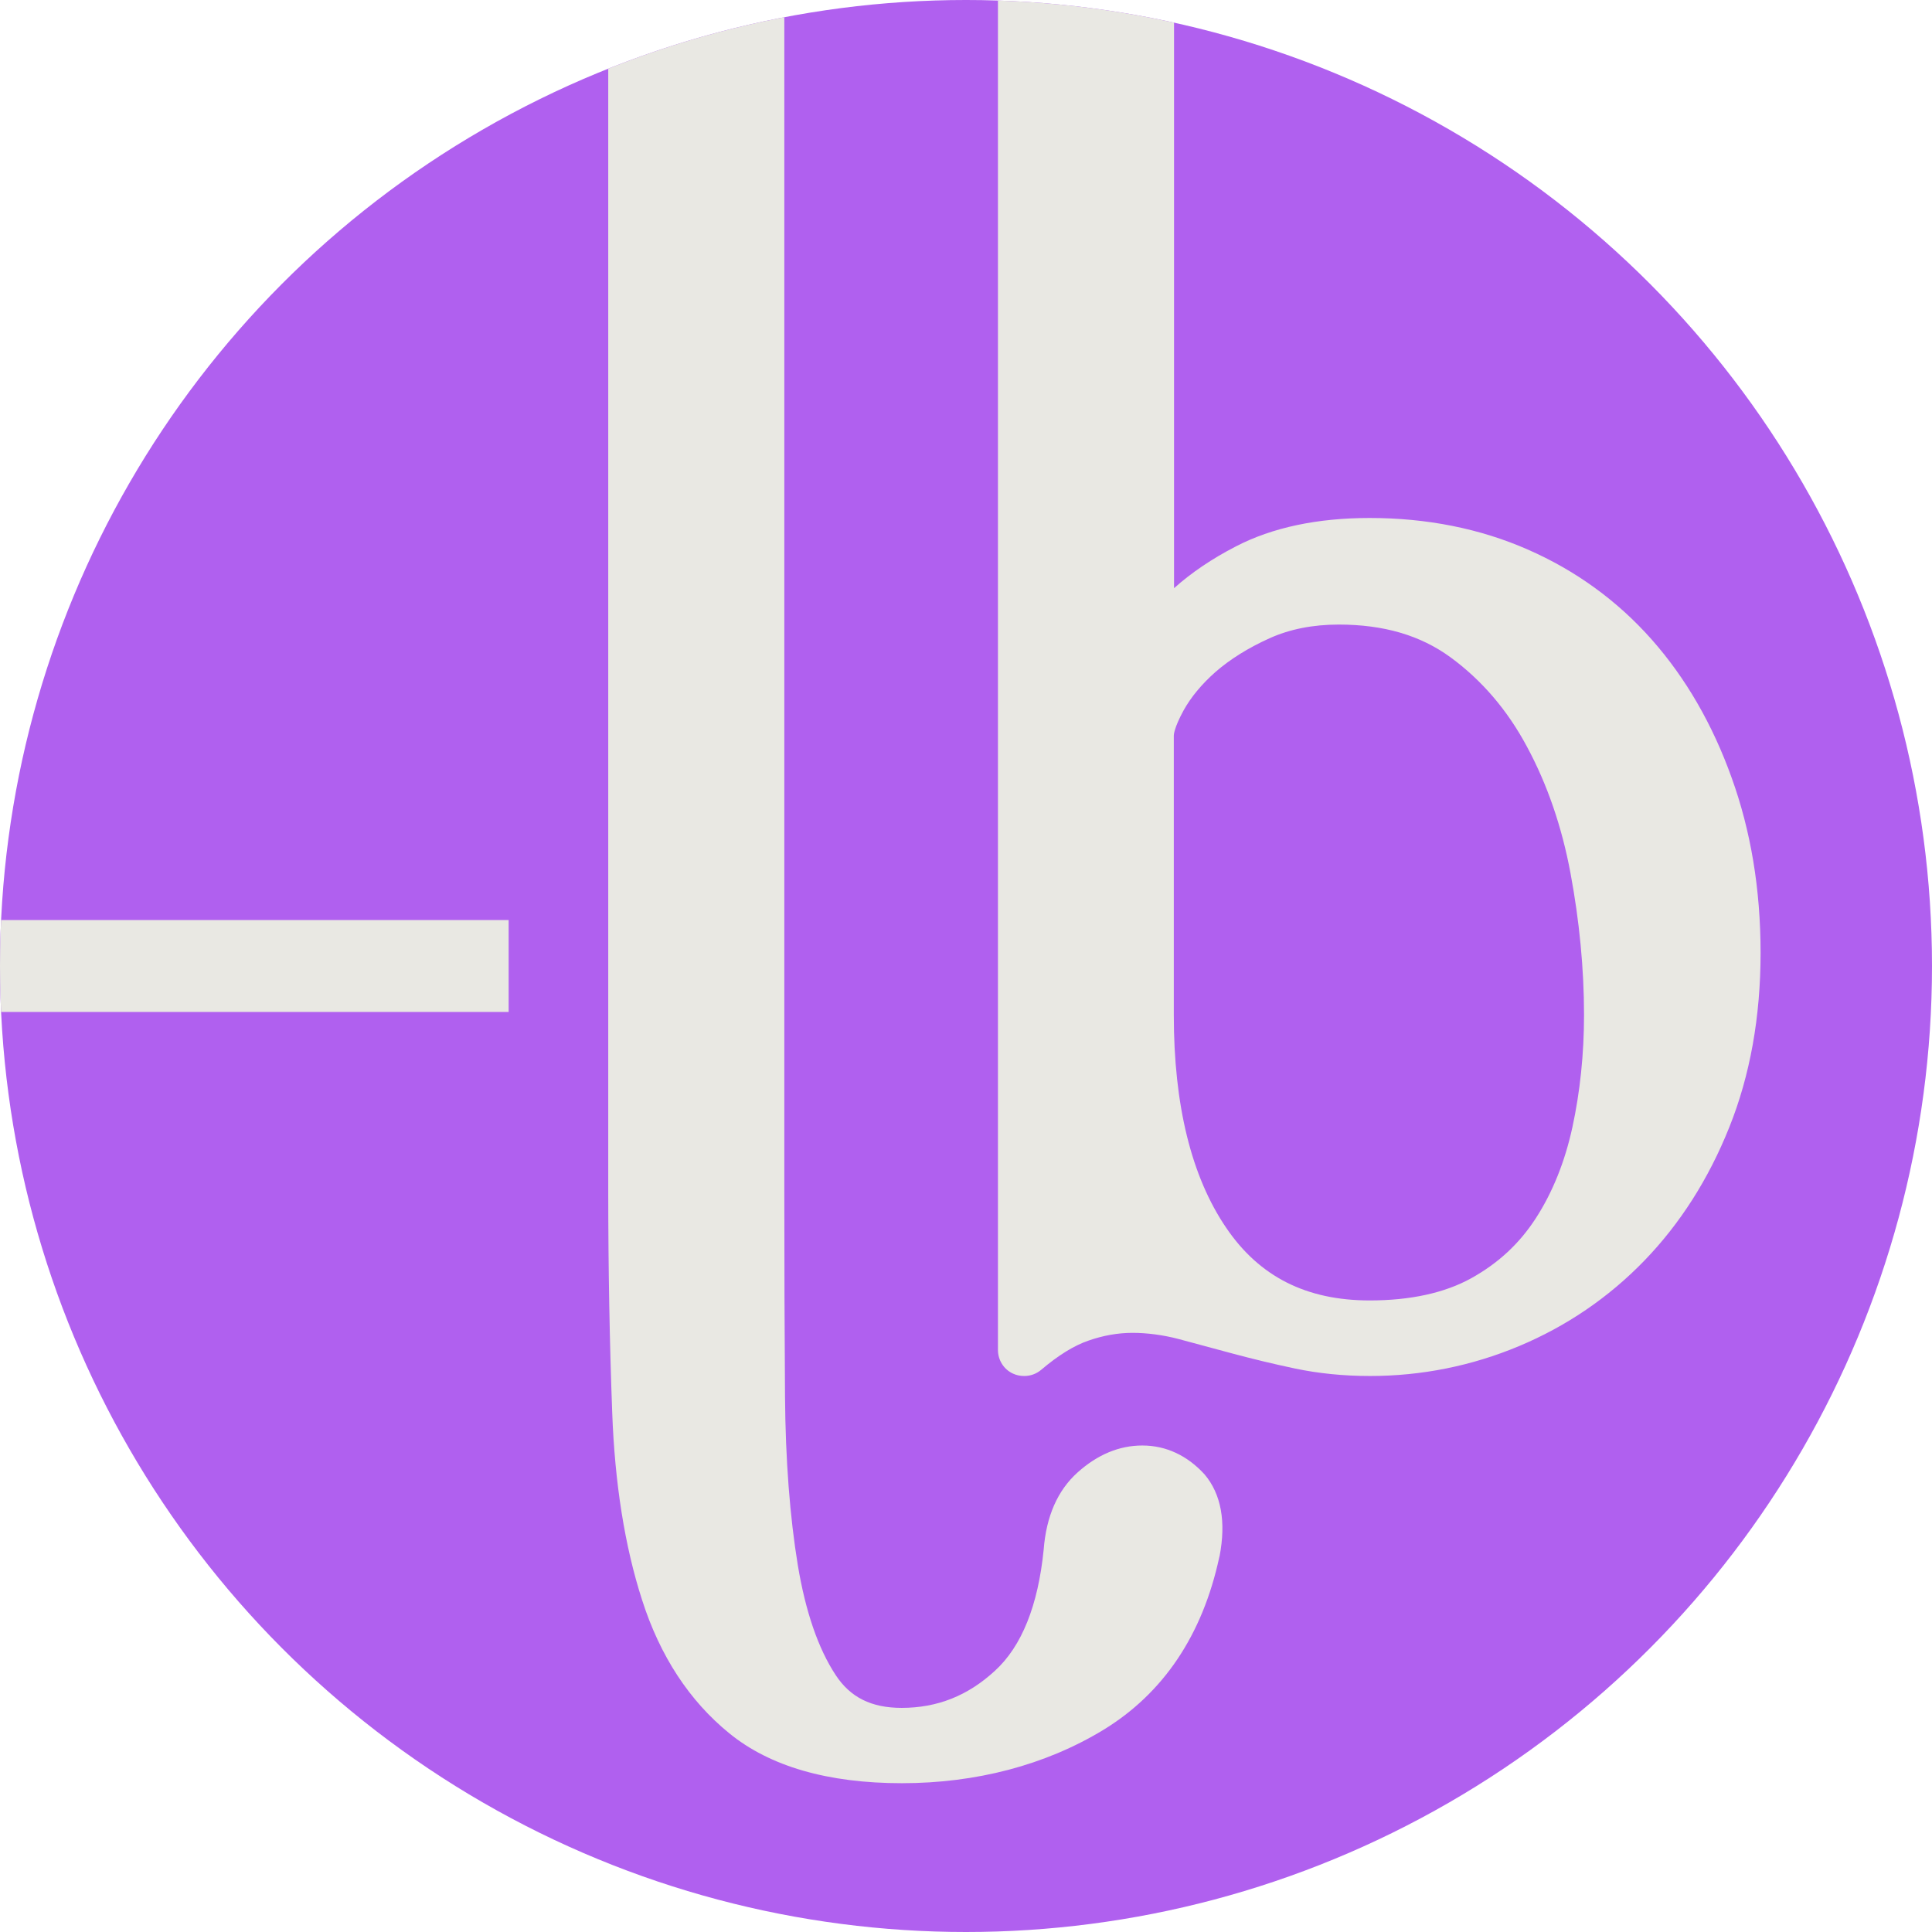
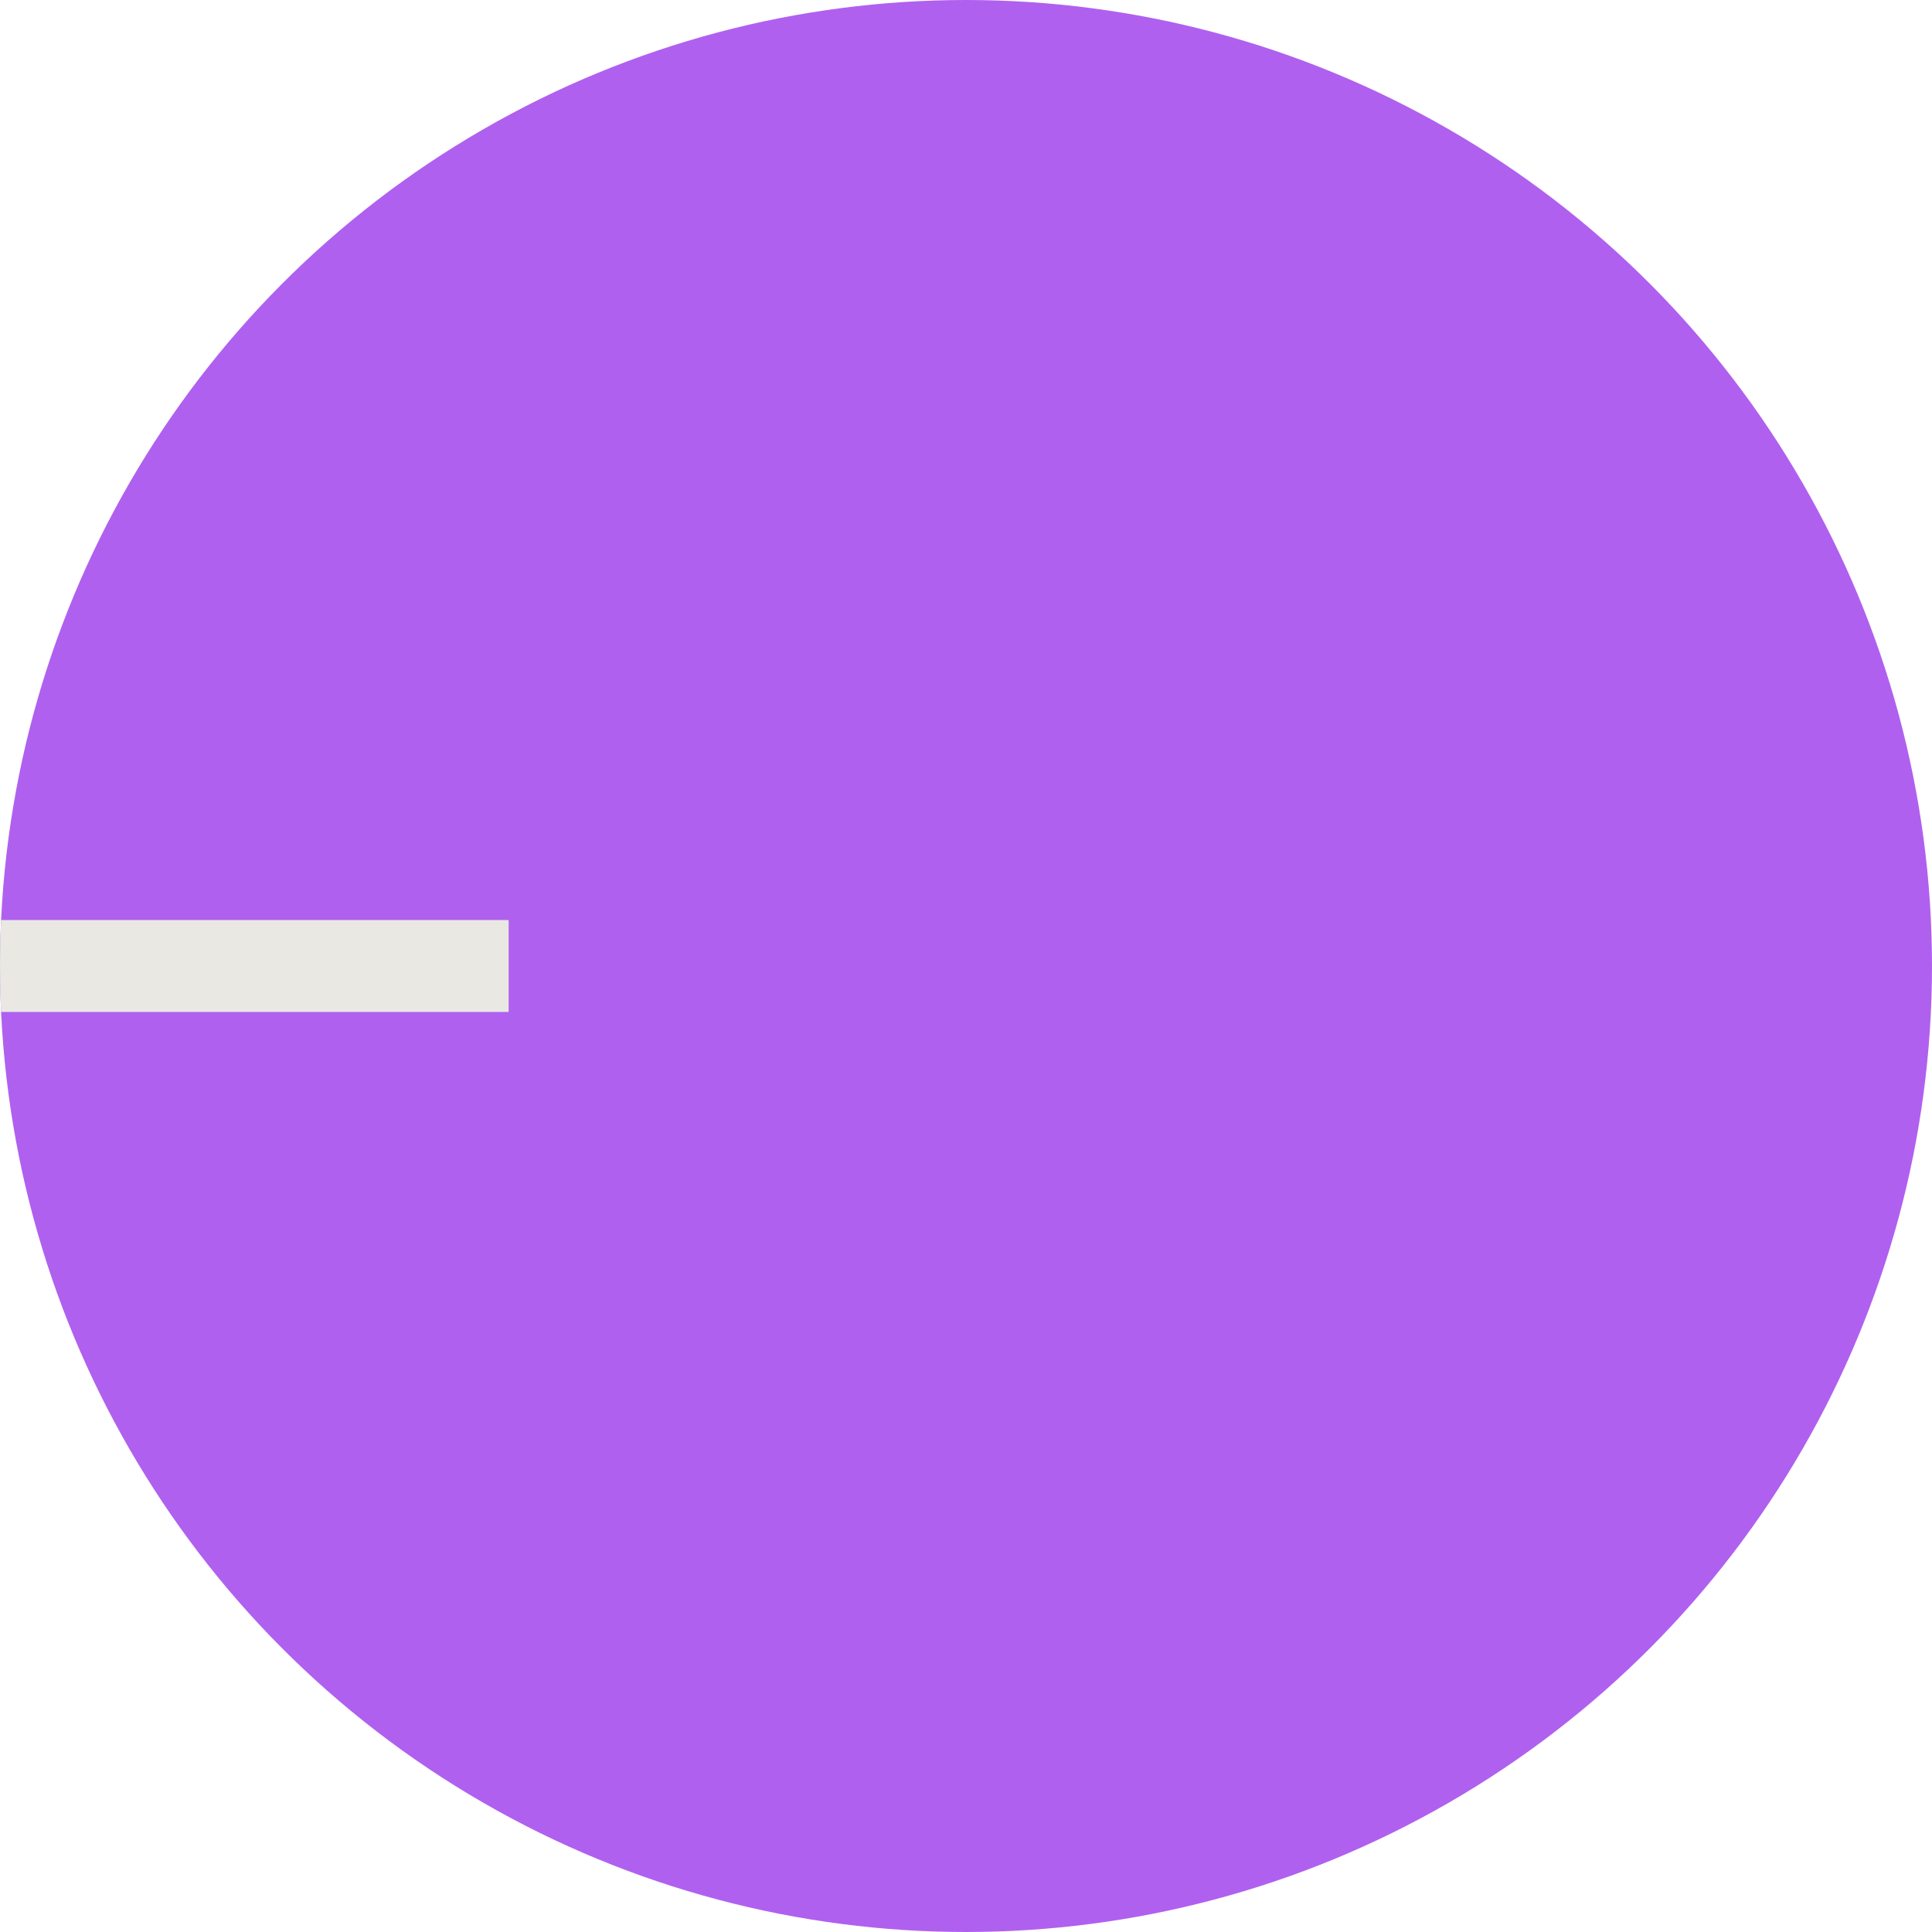
<svg xmlns="http://www.w3.org/2000/svg" xmlns:xlink="http://www.w3.org/1999/xlink" id="Layer_1" x="0px" y="0px" viewBox="0 0 828.4 828.4" style="enable-background:new 0 0 828.4 828.4;" xml:space="preserve">
  <style type="text/css">	.st0{fill:#B060EF;}	.st1{clip-path:url(#SVGID_00000093857928718311711720000014550214940098710700_);}	.st2{fill:#E9E8E3;}	.st3{clip-path:url(#SVGID_00000147185656688112629220000017377026808738528417_);}</style>
  <g id="Layer_2_00000155829466491494701240000005823646530245205125_">
    <circle class="st0" cx="414.2" cy="414.2" r="414.2" />
    <g>
      <defs>
        <circle id="SVGID_1_" cx="414.2" cy="414.2" r="414.2" />
      </defs>
      <clipPath id="SVGID_00000029006023992392849090000018173859083657317277_">
        <use xlink:href="#SVGID_1_" style="overflow:visible;" />
      </clipPath>
      <g style="clip-path:url(#SVGID_00000029006023992392849090000018173859083657317277_);">
        <g>
          <g>
-             <path class="st2" d="M742.5,333.5c-8.2-22.9-19.7-42.8-34.3-59.3c-14.7-16.6-32.6-29.6-53.2-38.6c-20.5-9-43.3-13.5-67.7-13.5      c-22.5,0-41.8,4.1-57.4,12.2c-10.1,5.2-19,11.2-26.5,17.9c0-0.8,0-1.6,0-2.3v-367.4c0-3.4-1.5-6.6-4.1-8.7      c-2.6-2.1-6.1-3-9.4-2.3l-84.1,17.2c-5.2,1.1-9,5.7-9,11v3.3c0,6.2,5,11.3,11.3,11.3c7.3,0,13.3,0.9,17.9,2.8      c0,0,1.9,2,1.9,10.4v651.3c0,4.4,2.5,8.4,6.5,10.2c1.5,0.7,3.1,1,4.8,1c2.6,0,5.2-0.9,7.3-2.7c7.3-6.2,14.1-10.4,20.3-12.5      c6.3-2.2,12.6-3.3,18.8-3.3s13.1,0.9,19.6,2.6c7.5,2,15.3,4.1,23.4,6.3c8.2,2.2,17.2,4.4,26.7,6.4c10,2.1,20.8,3.2,32.1,3.2      c22.1,0,43.6-4.3,63.9-12.8c20.3-8.5,38.4-20.8,53.7-36.6c15.3-15.8,27.6-35,36.5-57.3c8.9-22.2,13.4-47.3,13.4-74.7      S750.7,356.2,742.5,333.5L742.5,333.5z M587.3,557.6c-27.2,0-47.3-10.2-61.5-31.1c-15-22-22.5-52.7-22.5-91.3V315.4      c0-0.3,0.1-3.3,4.2-10.8c3.1-5.6,7.7-11.2,13.7-16.5c6.2-5.4,14-10.3,23.1-14.4c8.6-3.9,18.6-5.9,29.7-5.9      c19.3,0,35,4.6,47.9,14c13.4,9.8,24.4,22.6,32.8,38.3c8.7,16.1,15,34.4,18.7,54.3c3.8,20.4,5.8,40.9,5.8,60.8      c0,16.7-1.7,33-5,48.2c-3.2,14.7-8.5,27.9-15.7,39c-7,10.8-16,19.2-27.7,25.7C619.4,554.4,604.7,557.6,587.3,557.6L587.3,557.6      z" />
-             <path class="st2" d="M489.8,619.8c-9.9,0-19.2,3.9-27.7,11.5c-8.6,7.7-13.5,18.8-14.6,33.2c-2.4,23.9-9.4,41.4-20.9,51.9      c-11.6,10.7-24.7,15.9-40,15.9c-13,0-22-4.5-28.3-14.1c-7.5-11.4-12.9-27.2-16.2-47c-3.4-20.7-5.3-45.1-5.5-72.4      c-0.2-27.3-0.3-56.2-0.3-88.3V-99c0-3.4-1.5-6.6-4.1-8.7c-2.6-2.1-6.1-3-9.4-2.3l-84.1,17.2c-5.2,1.1-9,5.7-9,11v3.3      c0,6.2,5,11.3,11.3,11.3c7.3,0,13.3,0.9,17.9,2.8c0,0,1.9,2,1.9,10.4v564.6c0,33.6,0.6,65.6,1.7,95      c1.1,30.4,5.4,57.5,12.8,80.4c7.7,24.1,20.3,43.3,37.4,57.2c17.4,14.2,42.3,21.4,74,21.4s61.4-7.7,86.3-22.8      c25.8-15.7,42.6-40.7,49.8-74.1c0-0.1,0-0.2,0.1-0.3c2.9-14.9,0.7-26.8-6.4-35.2C509.2,624.2,500.1,619.8,489.8,619.8      L489.8,619.8z" />
-           </g>
+             </g>
          <rect x="-18.3" y="394.5" class="st2" width="236.4" height="39.4" />
        </g>
      </g>
    </g>
  </g>
  <g id="Layer_1_00000158712982333210923800000015614441952007045506_">
    <g>
      <defs>
        <circle id="SVGID_00000167354236594726205730000008785259222765735358_" cx="-511.9" cy="414.2" r="414.2" />
      </defs>
      <clipPath id="SVGID_00000058548687840212245960000004514806016059390898_">
        <use xlink:href="#SVGID_00000167354236594726205730000008785259222765735358_" style="overflow:visible;" />
      </clipPath>
      <g style="clip-path:url(#SVGID_00000058548687840212245960000004514806016059390898_);">
        <g>
          <path class="st2" d="M68.2,728.4C51.4,668.5-2.9,631.9-32.3,580.5c-12.4-23.6-10-56.8,2.1-80c10.1-21.3,35.7-26.8,48-2.1     c6.9,12.1,12.3,30.1,16.2,53.5c1.3,7.4,3.4,12.7,6.5,16.1c7.8,7.6,14.1,6.7,21.8,2c18.1-13.6,15.1-51.3,5.7-69     c-20.9-39.3-61.4-49.7-100.6-37c-39.3,15.3-51.8,56.5-51.6,99.3C-88.2,674.4,32.7,706.9,33.5,806.6c-0.9,30.3-2,69.7-27.4,91.9     c-66,57.8-166.1-9.2-163.9-90.9c0.6-0.1,1.8-0.3,3.9-0.3h140.2c8.9-54.8-30.3-112.5-90.2-109.9     c-84.4,0.7-121.6,110.2-83.5,176.4c45.7,90.9,176.7,105.3,236.4,21.1C79.4,851.9,84.6,779,68.2,728.4L68.2,728.4z M-157.5,783.6     c2.9-25.1,10.4-52.7,33.1-65.3c17.3-9.4,43.2-5.5,53.8,11.3c8.5,10.6,18.1,43.2,12.6,59.5c-0.6,4.4-98,2-99,1     C-157.1,789.7-157.6,788-157.5,783.6L-157.5,783.6z" />
          <path class="st2" d="M-538.7,330.9c37.7,12.8,83.1,5,110.9-24.9c14.2-13.4,21.6-33.7,29.6-51.8c5.9-12.4,6-27.8,19-34.3     c5.6-2.1,11.1-3,16.3-2.8c0.6,0,1.2,0.1,1.9,0.1c0.6,0,1.1,0.1,1.7,0.2c0.1,0,0.2,0,0.3,0c0.5,0.1,1,0.1,1.4,0.2     c0.2,0,0.4,0.1,0.6,0.1c0.3,0.1,0.6,0.1,0.9,0.2c0.3,0.1,0.7,0.1,1,0.2c0.5,0.1,0.9,0.2,1.4,0.4c0.6,0.1,1.2,0.3,1.7,0.5     c0.6,0.2,1.1,0.4,1.7,0.6c0.5,0.2,1.1,0.4,1.6,0.7c0,0,0.1,0,0.1,0c0.5,0.2,1.1,0.5,1.6,0.7c0.5,0.2,1.1,0.5,1.6,0.8     c0,0,0,0,0,0c0.4,0.2,0.8,0.5,1.2,0.7c0.3,0.1,0.5,0.3,0.8,0.5c0.4,0.2,0.8,0.5,1.2,0.7c0.5,0.3,1,0.6,1.4,1     c0.5,0.3,0.9,0.7,1.4,1c0.1,0,0.1,0.1,0.2,0.1c0.4,0.3,0.9,0.7,1.3,1.1c0.5,0.4,0.9,0.8,1.4,1.2c0.6,0.5,1.1,1,1.7,1.6     c0.3,0.3,0.7,0.7,1,1c0.4,0.4,0.9,0.9,1.3,1.4c0.4,0.5,0.8,0.9,1.2,1.4c0.4,0.5,0.8,1,1.2,1.5c0.4,0.5,0.8,1,1.1,1.5     c0.7,1,1.4,2.1,2.1,3.2c0.3,0.6,0.7,1.1,1,1.7s0.6,1.1,0.9,1.7c0.7,1.3,1.3,2.6,1.9,3.9c0.2,0.5,0.4,0.9,0.5,1.4     c0,0.1,0,0.1,0.1,0.1c0.5,1.2,0.9,2.5,1.3,3.8c0.2,0.6,0.4,1.3,0.6,1.9c0.2,0.5,0.4,1.1,0.5,1.6c0.1,0.5,0.2,1.1,0.3,1.6     c0.1,0.3,0.1,0.5,0.1,0.8c0.1,1,0.2,2,0.1,3c0,0.2,0,0.5,0,0.7c0,0.2,0,0.5-0.1,0.7c0,0.2-0.1,0.5-0.1,0.7     c-0.1,0.5-0.2,0.9-0.3,1.4c-0.1,0.5-0.3,1-0.5,1.4c-0.1,0.2-0.1,0.4-0.2,0.5c-0.2,0.5-0.4,1-0.6,1.4c-0.1,0.3-0.3,0.6-0.5,0.9     c-1.4,2.3-3.3,4.5-5.6,6.5c-0.3,0.3-0.7,0.6-1,0.9c-1,0.8-2,1.5-3,2.2c-0.2,0.2-0.5,0.3-0.7,0.5c-0.8,0.5-1.6,1-2.4,1.5     c-0.4,0.3-0.9,0.5-1.4,0.8c-0.3,0.2-0.6,0.3-0.9,0.5c-0.7,0.4-1.4,0.7-2.1,1.1c-0.5,0.2-0.9,0.5-1.4,0.7h0     c-0.5,0.2-1,0.5-1.5,0.7c-6.4,3-13.6,5.5-20.8,7.8c-15.4,4.9-30.8,8.5-38.7,12.2c-40.4,11.1-65.2,53.4-46.3,93     c12.1,23.8,38.9,35.4,65,35.3c7.1,0.1,13.8-1,19.9-2.9c1.4-0.4,2.7-0.9,4-1.4c0.6-0.2,1.1-0.4,1.7-0.7c0.4-0.1,0.8-0.3,1.2-0.5     c0.4-0.1,0.7-0.3,1.1-0.5c0.6-0.3,1.2-0.6,1.8-0.9c0.9-0.5,1.8-1,2.7-1.5c0.9-0.5,1.8-1.1,2.7-1.6c0,0,0,0,0,0     c1.2-0.7,2.3-1.5,3.4-2.4c1.7-1.2,3.3-2.5,4.9-3.9c0.5-0.5,1-1,1.6-1.4c0.8-0.7,1.5-1.5,2.3-2.2c0.8-0.8,1.5-1.5,2.2-2.3     c0.1-0.2,0.3-0.3,0.5-0.5c0.6-0.7,1.2-1.4,1.8-2.1c0.3-0.4,0.6-0.7,0.9-1.1c0.4-0.4,0.7-0.9,1-1.3c0.4-0.6,0.9-1.1,1.3-1.7     c0.1-0.1,0.1-0.1,0.2-0.2c0.8-1.1,1.6-2.2,2.4-3.3c0.4-0.6,0.8-1.2,1.2-1.9s0.8-1.2,1.2-1.8c0.5-0.8,1-1.6,1.5-2.5     c0.3-0.5,0.5-1,0.8-1.5c0.4-0.7,0.7-1.3,1.1-2c1.4-2.7,2.8-5.4,4-8.2c0,0.6-0.1,1.2-0.1,1.8c-0.2,3.3-0.1,6.9,0.1,10.3v0.2     c0,5.5,1.1,10.7,3,15.5c0.1,0.4,0.3,0.7,0.4,1c0.1,0.3,0.2,0.6,0.4,1c0,0,0,0.1,0,0.1c0.8,2,1.8,3.8,3,5.5     c0.3,0.4,0.6,0.8,0.9,1.2c7.8,11.2,20.7,18.5,35.3,18.5h8.9c1,0,2,0,3.1,0h8c10.2,0,19.5-3.5,26.9-9.5h0.2     c8.7-7,14.5-17.4,15.6-29.1c0-0.1,0-0.2,0-0.3c0-0.2,0-0.4,0.1-0.6c0-0.2,0-0.4,0.1-0.6v-0.1c0.1-0.9,0.1-1.9,0.1-2.8v-28.1     c0.2-6.9,0.1-14.2,0-22.1v-47.4c0.7-20.8,5.5-35.8,19-46.1c1.8-1.4,3.8-2.7,6-3.9c0.1-0.1,0.2-0.1,0.3-0.1     c40.7-20.2,66.5,21.8,81-34.4c4.3-25.5,40.6-25.7,55.5-10.7c7,6.9,12.5,16,16.2,27.1c13.9,41.9-108.1,38.1-125.6,83.8     c-41.6,92.1,97.7,134.6,130.9,44.2c-0.9,15,1.2,34,12.8,41.3c11.9,10.2,40.3,12,52.8,4.2c6.6-4.2,20.1-19,8.9-25.6     c-13.8-5.4-9.9,15.8-23.4,14.4c-2.8,0-4.3-1-5.2-3.6c-10.6-47.8,15-149.5-25-187.1c-29.3-31.5-106.8-35.8-138,1.9     c-14.5,1.7-28.6,7-40.8,15.3c-0.1,0.1-0.1,0.1-0.2,0.1c-0.6,0.4-1.1,0.8-1.7,1.2c-0.6,0.4-1.2,0.9-1.8,1.3     c-0.1,0.1-0.1,0.1-0.2,0.2c-0.6,0.4-1.1,0.8-1.6,1.3c-0.6,0.5-1.2,0.9-1.8,1.4c-1.8,1.5-3.6,3.1-5.3,4.7     c-0.6,0.6-1.2,1.2-1.8,1.8c-0.5,0.6-1.1,1.1-1.6,1.7c-0.7,0.8-1.4,1.5-2,2.3c-0.5,0.6-1,1.1-1.4,1.7c-0.5,0.7-1.1,1.3-1.6,2     c-0.4,0.6-0.9,1.1-1.3,1.7c-0.2,0.2-0.4,0.5-0.6,0.8c-0.4,0.6-0.9,1.2-1.3,1.9c-0.4,0.6-0.8,1.2-1.2,1.9v-42.9h0l-63.6,13h0     v10.9h0c6.7,0.6,14.5-1,18.1,3c0.1,0.1,0.2,0.3,0.3,0.4c0.3,0.4,0.6,0.9,0.8,1.4c0.2,0.5,0.4,0.9,0.5,1.5     c0.3,1.3,0.4,2.8,0.3,4.6v163.2c0,3.9-2.2,7.3-5.5,9c-2.2,1.4-4.8,1.6-7.1,0.8c-1.8-0.4-3.5-1.3-4.8-2.6     c-1.9-1.8-3.1-4.4-3.1-7.2v-3.9c0.3-32.6,3.2-92.5,2-103.2c0-1,0.1-2,0.1-3.1v-0.1c0-1.9,0-3.9-0.1-5.7c0-0.8-0.1-1.6-0.1-2.5     c0-0.3,0-0.5-0.1-0.8c0-0.5-0.1-1.1-0.1-1.6c-0.9-9.6-3-18.3-6.2-26.1c-0.8-1.8-1.6-3.6-2.5-5.3c0-0.1-0.1-0.1-0.1-0.2     c-0.3-0.6-0.6-1.2-0.9-1.8c-0.1-0.1-0.1-0.2-0.2-0.4c-1.2-2.2-2.5-4.4-3.9-6.4c-0.5-0.7-0.9-1.4-1.4-2c-0.2-0.2-0.4-0.5-0.5-0.7     c-1.1-1.5-2.3-2.9-3.5-4.3c-0.2-0.3-0.4-0.5-0.7-0.8c-0.6-0.6-1.2-1.3-1.8-1.9c-0.4-0.4-0.4-0.4,0,0c0.6,0.6,0,0,0,0     c-0.5-0.5-0.9-0.9-1.4-1.4c-1.5-1.5-3-2.9-4.6-4.2c-0.4-0.4-0.9-0.7-1.3-1.1c-0.6-0.5-1.2-0.9-1.7-1.4s-1.2-0.9-1.8-1.3     c-0.5-0.4-1-0.7-1.5-1c-0.5-0.4-1-0.7-1.5-1c-0.5-0.3-1-0.6-1.5-1s-1-0.6-1.5-0.9c-0.4-0.3-0.9-0.5-1.3-0.8     c-0.6-0.4-1.2-0.7-1.8-1c-0.3-0.2-0.7-0.4-1-0.6c-0.5-0.3-1-0.5-1.6-0.8c-0.8-0.4-1.5-0.7-2.3-1.1c-0.5-0.2-1.1-0.5-1.6-0.7     c-1.7-0.7-3.4-1.4-5.1-2c-0.4-0.2-0.9-0.3-1.3-0.5c-1.4-0.5-2.9-1-4.3-1.4c-0.5-0.1-1-0.3-1.5-0.4c-0.7-0.2-1.3-0.4-2-0.5     c-0.5-0.1-1.1-0.3-1.7-0.4c-3-0.7-6.2-1.3-9.4-1.8c-1-0.1-2-0.3-2.9-0.4c-0.3-0.1-0.6-0.1-0.9-0.1c-1-0.1-1.9-0.2-2.9-0.3     c-1-0.1-2-0.2-3-0.2c-0.2,0-0.3,0-0.5,0c-1.1-0.1-2.3-0.1-3.5-0.2h0c-1.1,0-2.1-0.1-3.2-0.1h-0.3c-11.3-0.1-22.9,1.4-34.7,4.4     c-4.2-38.8-25.3-75.7-61.6-91.1c-30.7-13.7-75.2-12-98.3,13.7c-0.3-2.8-0.4-5-0.4-6.7V-37c-4.5-0.6-9.2-0.9-13.8-0.5     c-14.9,1.4-28.9,15.9-29.8,16.8v0l0,0v0.4c0.1,0.9,0.1,1.8,0,2.9v219.1c-31.8-3-65.1,14.1-82.5,41.4v-42.9l-63.6,13v10.9     c9.3,0.8,20.9-2.6,20,10.9v163.2c0,3.9-2.2,7.3-5.5,9c-2.2,1.4-4.8,1.6-7.1,0.8c-4.5-1-7.9-5-7.9-9.8v-3.9     c0.3-32.6,3.2-92.5,2-103.2c0-1.1,0.1-2.1,0.1-3.2c0.1-13.9-2.3-26.1-6.6-36.8c-17.6-42.9-67.9-58.9-119.2-45.8     c-4.2-38.8-25.3-75.7-61.6-91.1c-30.7-13.7-75.3-12-98.4,13.7c-0.3-2.8-0.4-5-0.4-6.7V22.9c-4.4-0.6-9.2-0.9-13.8-0.5     c-14.9,1.4-28.8,15.8-29.8,16.8c0.1,1,0.1,2.1-0.1,3.4c0,0,0,0.1,0,0.1v300c27.1-28.2,47.6-14.6,79.8-7.6     c33.3,7,70.3-4.2,93.9-29c14.2-13.4,21.6-33.7,29.7-51.8c5.9-12.4,6-27.8,19-34.3c26.8-10.1,51.1,7.9,58.4,34.4     c10.8,31.4-60.4,40.5-80.8,50c-40.3,11.1-65.2,53.4-46.3,93c12.1,23.8,38.9,35.4,65,35.3c32.3,0.3,54.4-21.3,67.3-50.3     c-0.1,2.3-0.2,4.6,0,6.9v5.2c0,23.7,19.2,43,43,43h8.9c1,0,2,0,3.1,0h8c23.7,0,43-19.2,43-43v-28.1c0.2-6.9,0.2-14.2,0-22.1     v-48.4c2.2-55.3,36.6-55.2,82.4-55.8v102.6C-581.2,322-564.3,322.3-538.7,330.9L-538.7,330.9z M-26.3,265.4     c0.2,31.2-3.6,64.6-16.5,91c-16.2,39.1-70.7,52-77.1,0.7c-3-21.1-1.5-43.2,14.3-56.6c22.8-18.4,56.7-19,79-38.5     C-26.4,262.7-26.3,263.8-26.3,265.4L-26.3,265.4z M-318.1,289.8C-318.1,289.8-318.1,289.7-318.1,289.8c0.3-0.3,0.6-0.5,0.8-0.7     c0.6-0.5,1.1-0.9,1.7-1.4c0.1,0.3,0.1,0.8,0.1,1.3c0,0.1,0,0.3,0,0.5c0,1.1,0,2.4,0,3.5v1.5c0,2.9-0.1,5.8-0.1,8.7     c0,0.9-0.1,1.8-0.1,2.8c-0.1,2-0.2,4-0.3,6c-0.1,1.8-0.2,3.6-0.4,5.5c-0.1,1.9-0.3,3.9-0.5,5.8c-0.2,1.9-0.4,3.8-0.6,5.6     c-0.6,4.7-1.3,9.5-2.1,14.1c-0.3,1.8-0.7,3.5-1,5.3c0,0.1,0,0.2-0.1,0.3c-0.2,0.9-0.4,1.8-0.6,2.7c-0.2,0.9-0.4,1.8-0.7,2.7     c-0.2,0.9-0.5,1.8-0.7,2.7c-0.2,0.9-0.5,1.8-0.7,2.7c-0.5,1.7-1,3.5-1.5,5.2c0,0,0,0.1,0,0.1c-0.8,2.6-1.7,5.1-2.7,7.6     c-0.4,1-0.8,2-1.2,3c-0.5,1.3-1.1,2.5-1.6,3.8c-0.5,1-1,2.1-1.5,3.1c-0.3,0.7-0.6,1.4-0.9,2.1c-0.2,0.5-0.4,1-0.7,1.4     c-0.4,0.8-0.8,1.6-1.2,2.3c-0.3,0.6-0.6,1.1-1,1.7c-0.3,0.4-0.5,0.9-0.8,1.3c-0.2,0.3-0.3,0.5-0.5,0.8c-0.3,0.4-0.6,0.9-0.9,1.3     c-0.3,0.4-0.5,0.8-0.8,1.1c-0.2,0.3-0.4,0.6-0.6,0.8c-0.6,0.8-1.2,1.5-1.8,2.3c-0.3,0.4-0.6,0.8-0.9,1.1     c-0.6,0.7-1.2,1.4-1.9,2.1c-0.3,0.4-0.7,0.7-1,1s-0.7,0.7-1,1c-0.7,0.6-1.4,1.3-2.1,1.9c-0.3,0.3-0.6,0.5-0.9,0.8     c-0.8,0.6-1.5,1.2-2.3,1.8c-0.2,0.2-0.5,0.4-0.8,0.5c-0.4,0.3-0.7,0.5-1.1,0.8c-0.5,0.3-1,0.7-1.5,1c-1.5,1-3.1,1.8-4.7,2.6     c-0.3,0.1-0.6,0.3-0.9,0.4c-0.3,0.1-0.7,0.3-1,0.5c-0.4,0.2-0.8,0.4-1.2,0.5c-0.1,0.1-0.3,0.1-0.4,0.2     c-20.2,8.1-42.2,0.8-46.1-30.7c-3-21.1-1.5-43.2,14.3-56.6c9.3-7.5,20.4-12,31.8-16.1c2.6-0.9,5.2-1.8,7.9-2.7     c2.3-0.8,4.6-1.6,6.9-2.4c2.3-0.8,4.6-1.7,6.8-2.6c2.7-1.1,5.4-2.2,8-3.5c0.9-0.4,1.8-0.9,2.7-1.3c3.7-1.9,7.3-4,10.6-6.5     C-319.3,290.6-318.8,290.2-318.1,289.8L-318.1,289.8z M-557.8,163.2c7.6-31.2,55.8-42.6,80-23.5c38,29.4,41.7,87.7,34.4,131.8     c-4.2,18.4-12.5,34-29,43.1c-21.3,11.5-57.3,8.3-70.5-14.6C-564.9,273.1-556.2,198.2-557.8,163.2L-557.8,163.2z M-946.9,314.5     c-21.3,11.5-57.3,8.3-70.5-14.6c-21.9-26.8-13.3-101.8-14.9-136.8c4.3-18.8,27.6-33.3,47.8-32.9c57.8,0.5,72.6,71.7,69,118     C-915.1,273.7-923.8,301.8-946.9,314.5L-946.9,314.5z M-789.9,293.7v0.8c-0.1,30.3-4.1,62.2-16.5,87.6     c-16.2,39.1-70.7,52-77,0.7c-3-21.1-1.5-43.2,14.3-56.6c22.8-18.4,56.7-19,79-38.5C-789.8,288.7-789.9,291.8-789.9,293.7     L-789.9,293.7z" />
        </g>
      </g>
    </g>
  </g>
</svg>